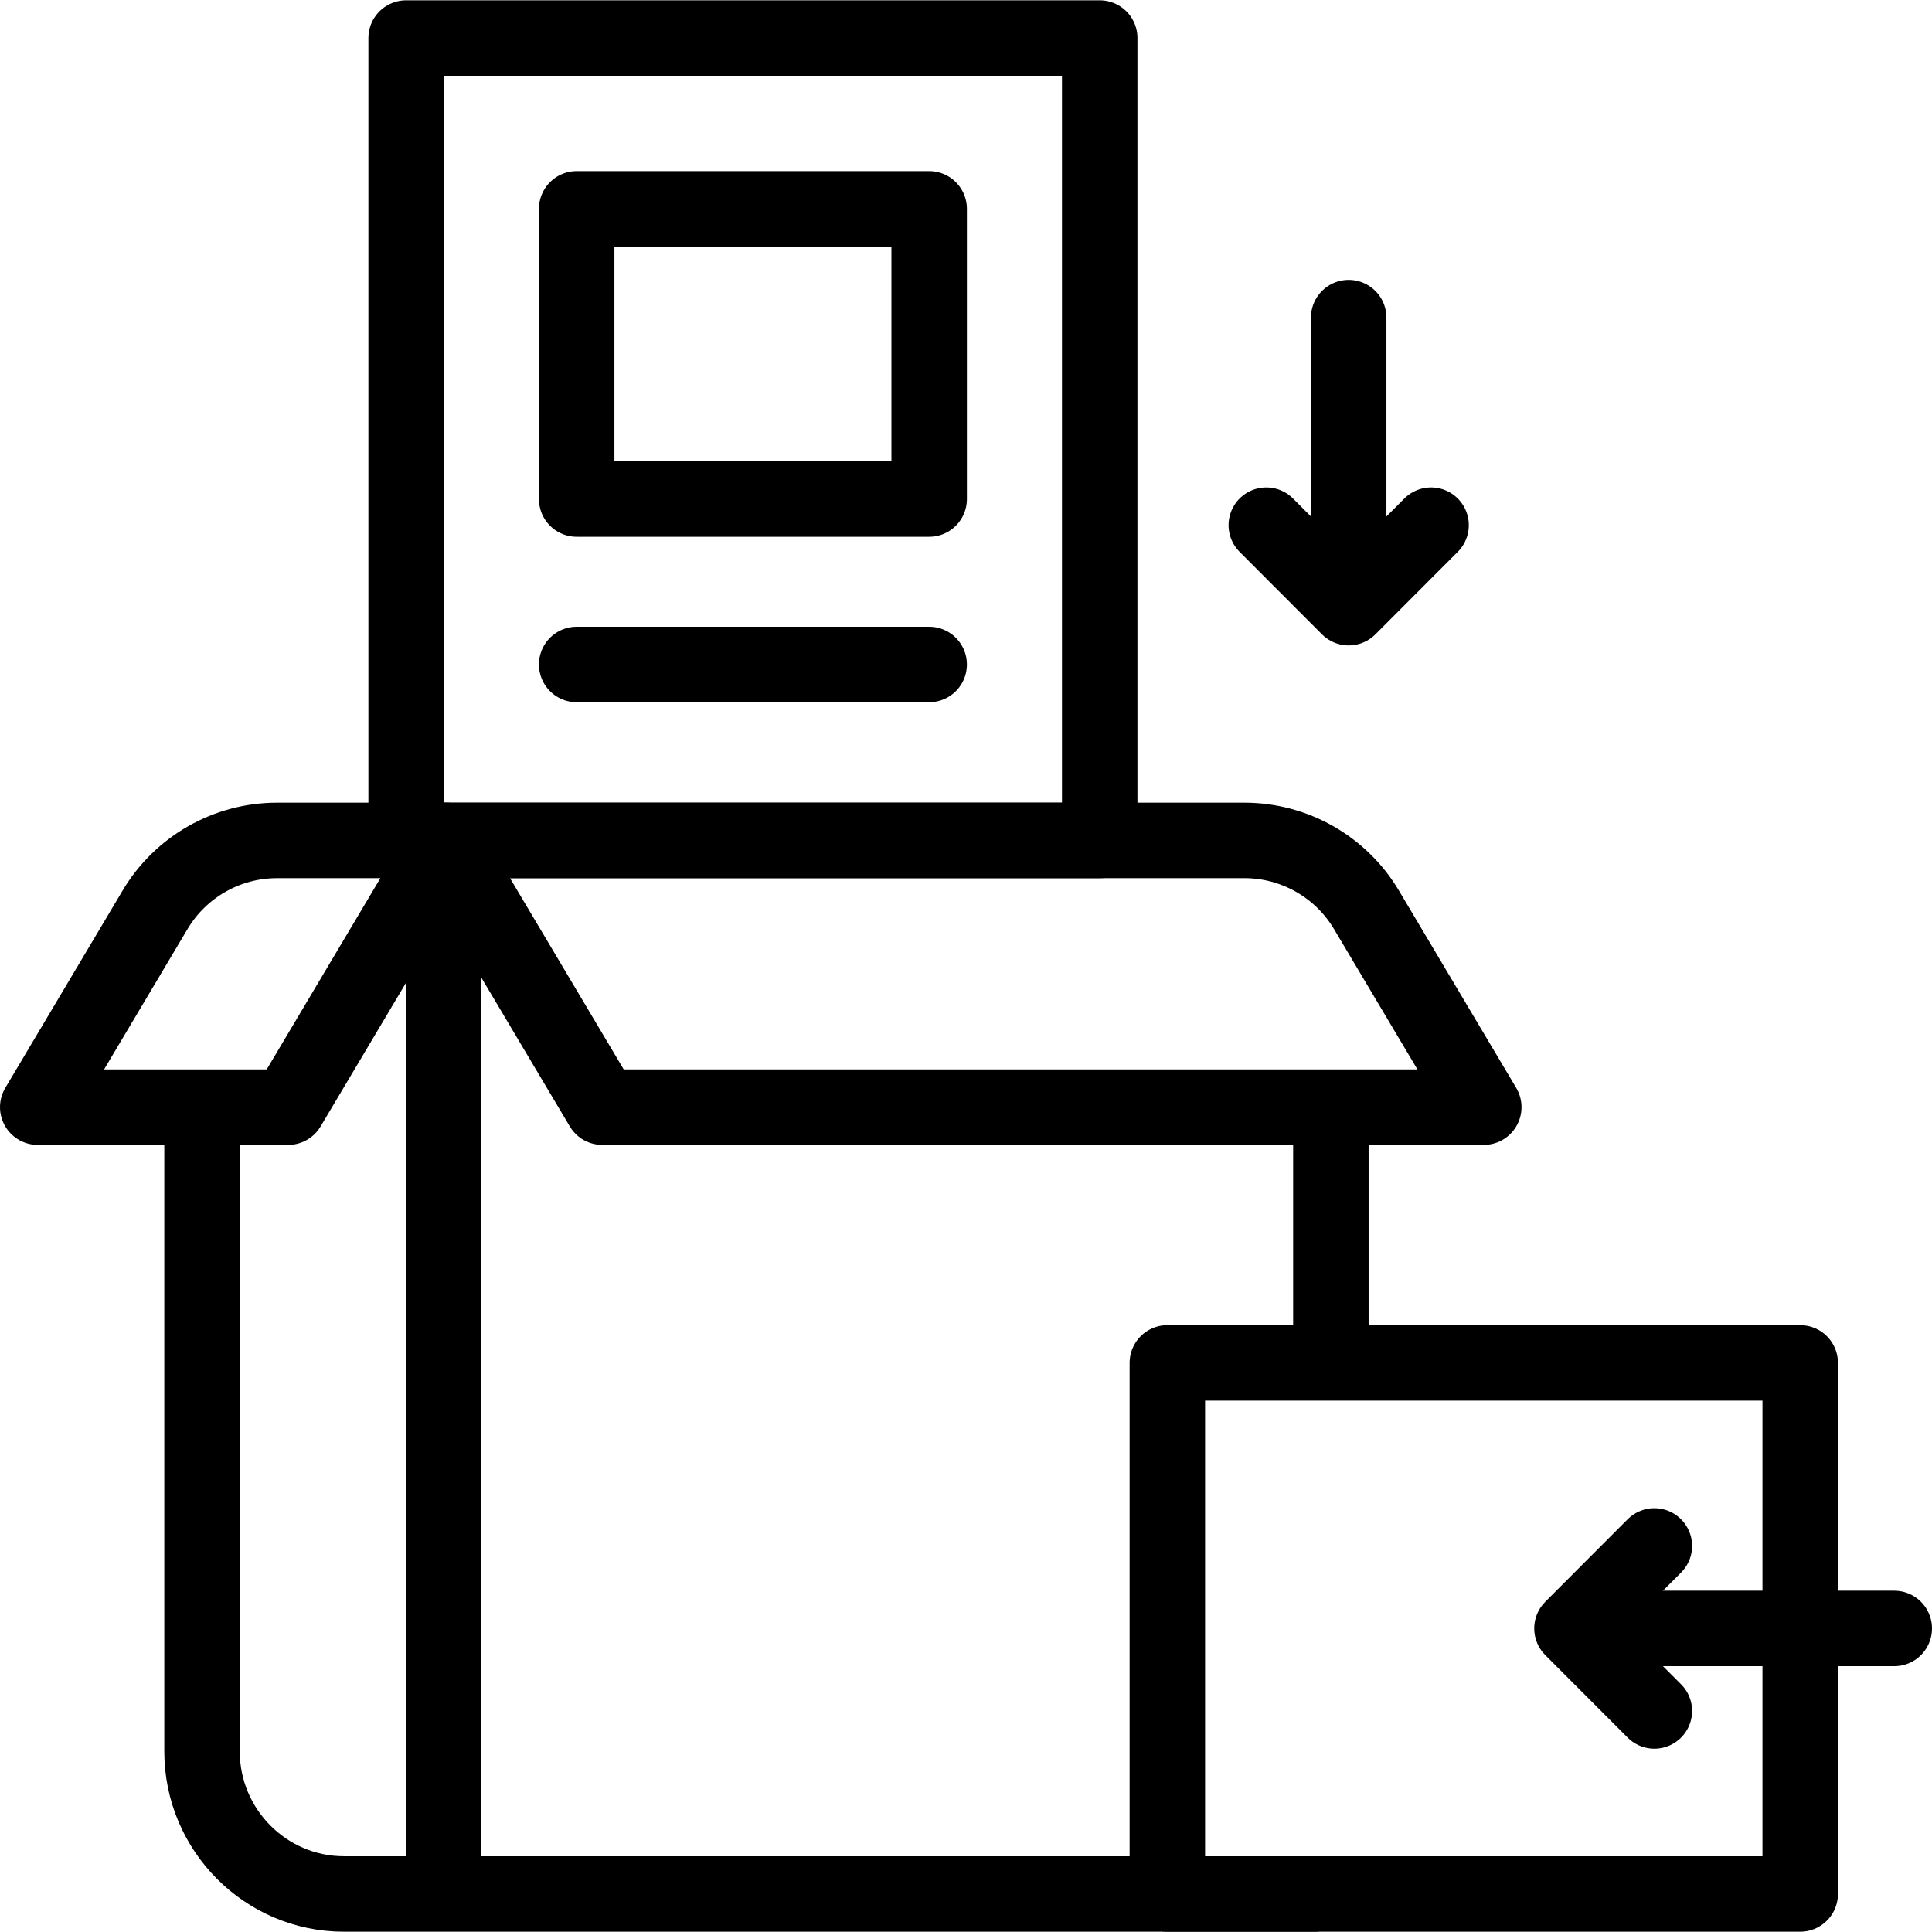
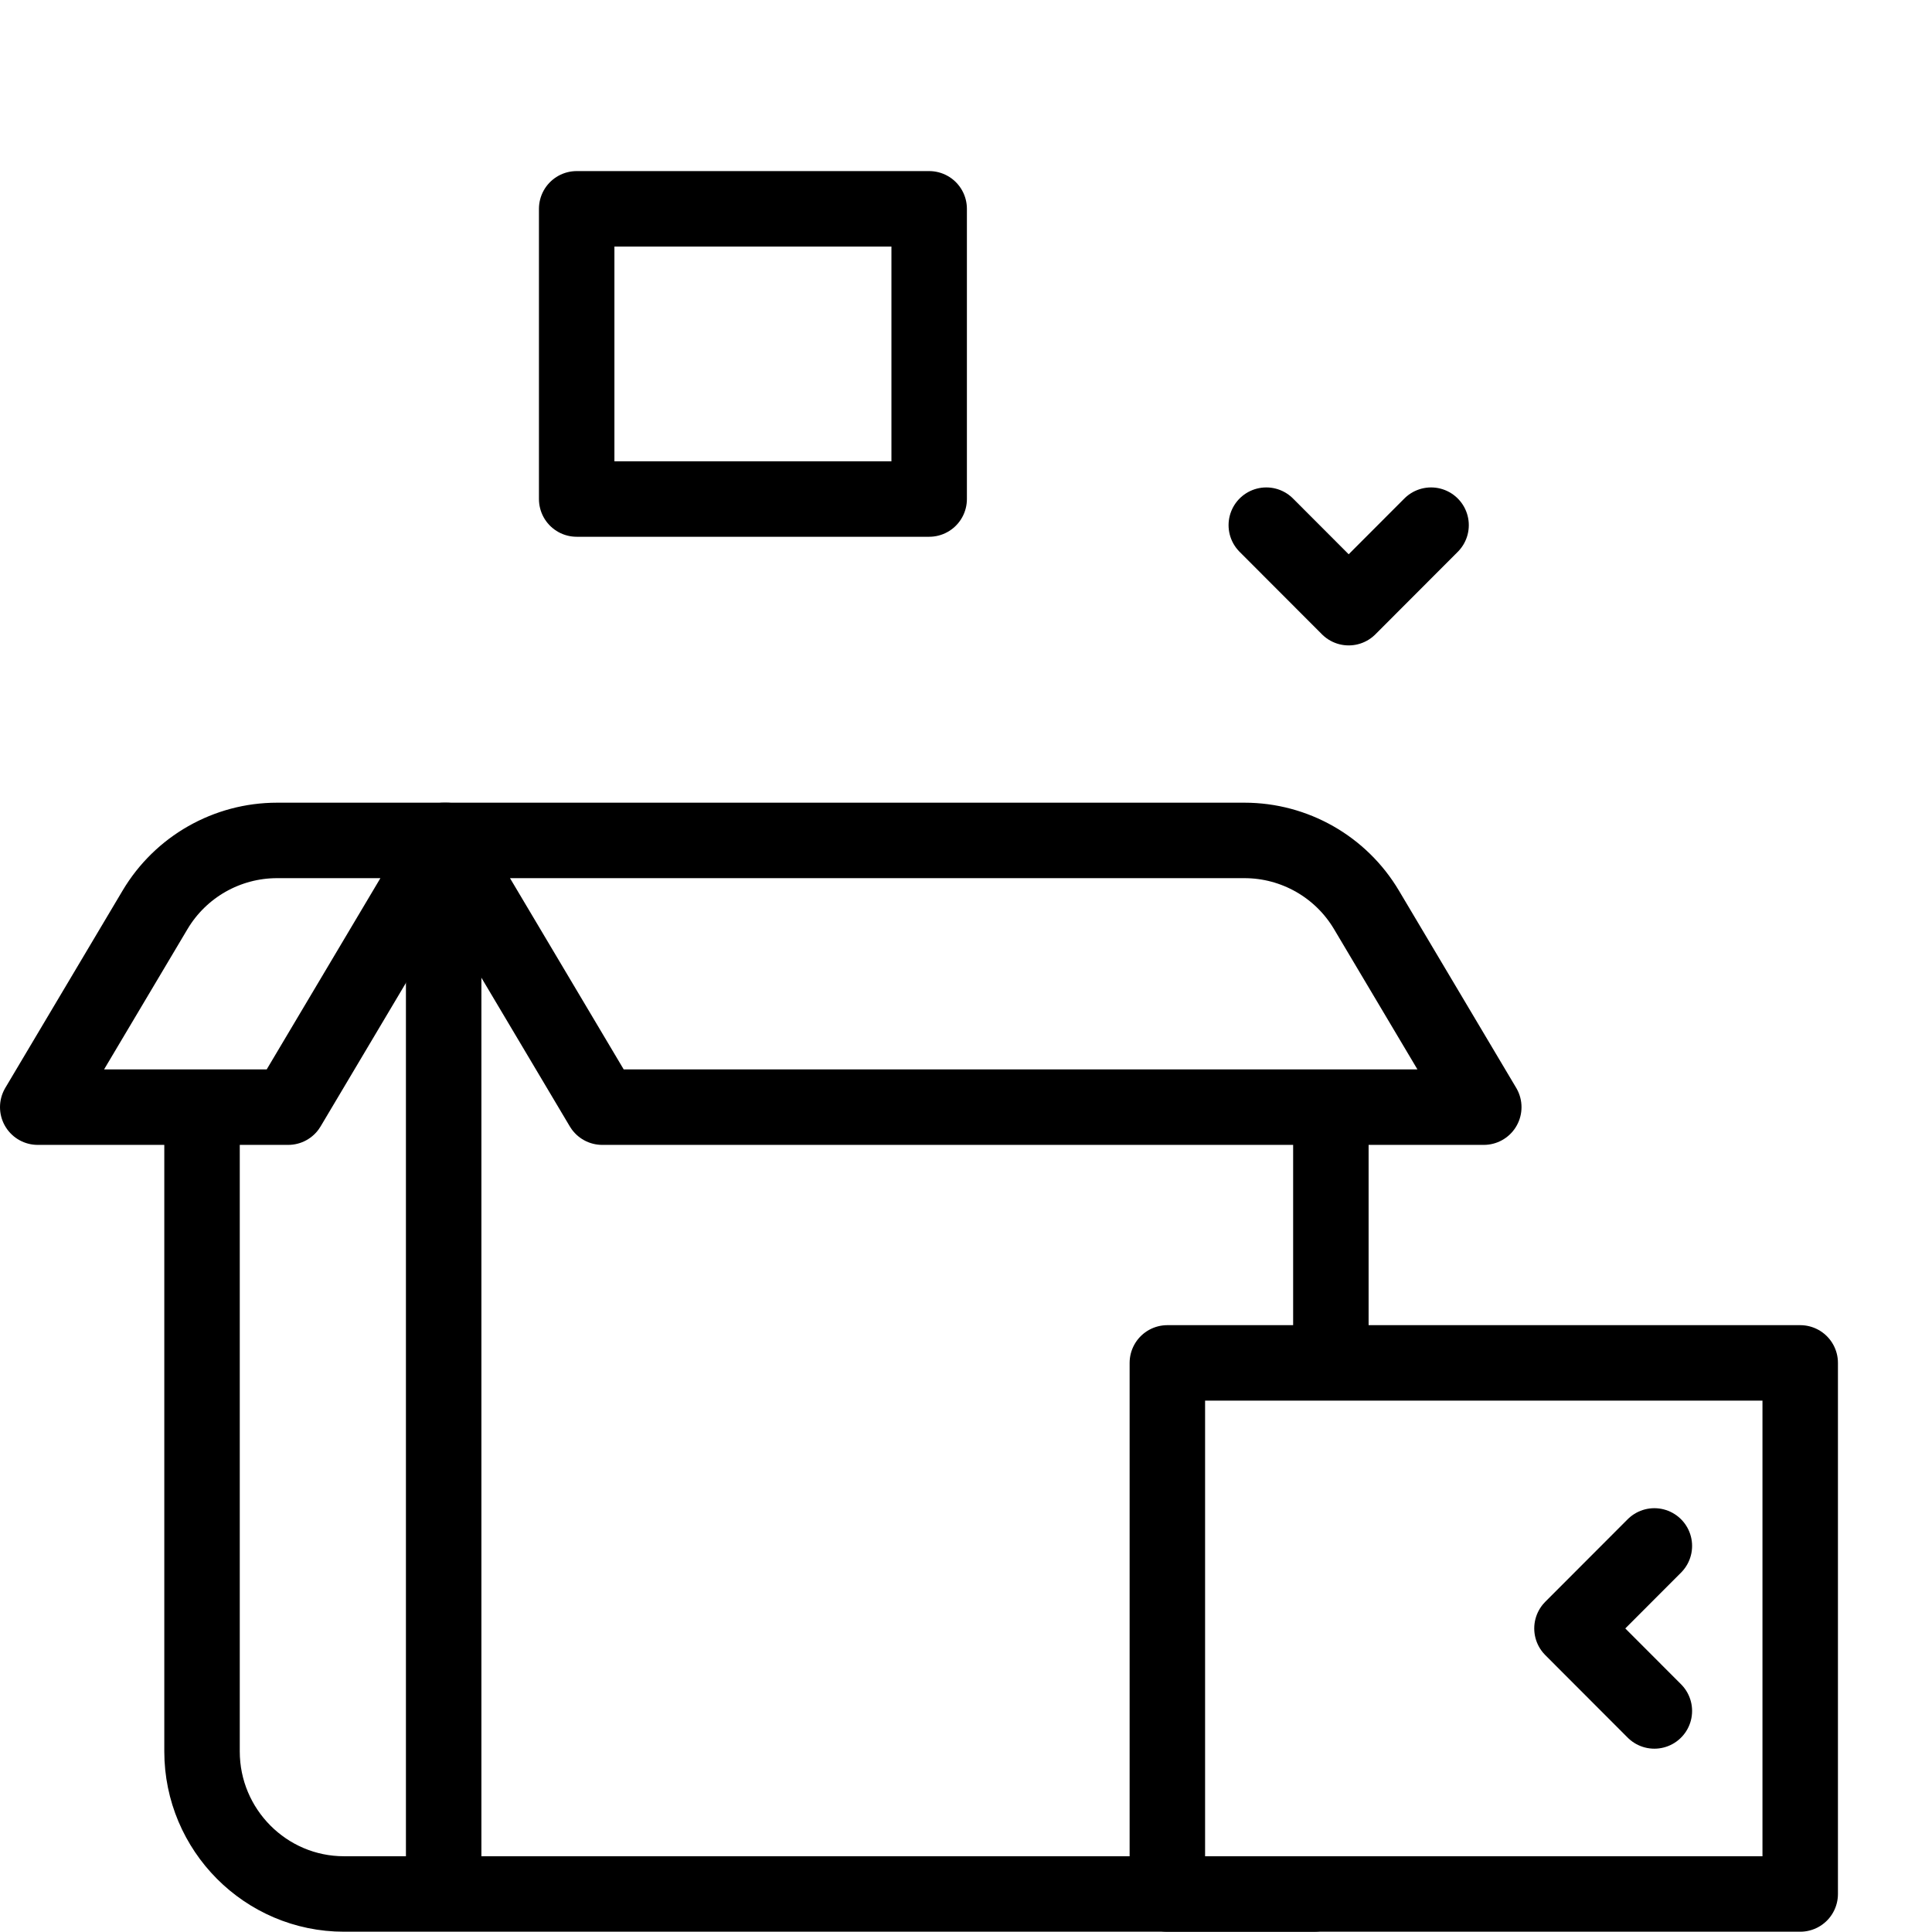
<svg xmlns="http://www.w3.org/2000/svg" version="1.1" id="Capa_1" x="0px" y="0px" viewBox="0 0 512 512" style="enable-background:new 0 0 512 512;" xml:space="preserve" width="512" height="512">
  <g>
    <g>
      <g>
        <g>
          <g>
            <line style="fill:none;stroke:#000000;stroke-width:20;stroke-linecap:round;stroke-linejoin:round;stroke-miterlimit:10;" x1="352.695" y1="358.328" x2="352.695" y2="296.738" />
            <path style="fill:none;stroke:#000000;stroke-width:20;stroke-linecap:round;stroke-linejoin:round;stroke-miterlimit:10;" d="&#10;&#09;&#09;&#09;&#09;&#09;&#09;M53.541,296.738v167.415c0,20.777,16.844,37.771,37.622,37.771h257.071" />
            <line style="fill:none;stroke:#000000;stroke-width:20;stroke-linecap:round;stroke-linejoin:round;stroke-miterlimit:10;" x1="117.576" y1="229.489" x2="117.576" y2="495.352" />
          </g>
        </g>
      </g>
      <g>
        <path style="fill:none;stroke:#000000;stroke-width:20;stroke-linecap:round;stroke-linejoin:round;stroke-miterlimit:10;" d="&#10;&#09;&#09;&#09;&#09;M117.576,222.721h212.213c13.269,0,25.557,6.99,32.338,18.395l31.09,52.291H159.603L117.576,222.721z" />
      </g>
      <g>
        <path style="fill:none;stroke:#000000;stroke-width:20;stroke-linecap:round;stroke-linejoin:round;stroke-miterlimit:10;" d="&#10;&#09;&#09;&#09;&#09;M73.429,222.721h44.962l-42.027,70.686H10l31.09-52.291C47.871,229.711,60.159,222.721,73.429,222.721z" />
      </g>
    </g>
    <g>
      <rect x="309.361" y="361.181" style="fill:none;stroke:#000000;stroke-width:20;stroke-linecap:round;stroke-linejoin:round;stroke-miterlimit:10;" width="167.713" height="140.743" />
      <g>
-         <line style="fill:none;stroke:#000000;stroke-width:20;stroke-linecap:round;stroke-linejoin:round;stroke-miterlimit:10;" x1="502" y1="431.553" x2="422.258" y2="431.553" />
        <polyline style="fill:none;stroke:#000000;stroke-width:20;stroke-linecap:round;stroke-linejoin:round;stroke-miterlimit:10;" points="&#10;&#09;&#09;&#09;&#09;438.422,453.419 416.589,431.553 438.422,409.687 &#09;&#09;&#09;" />
      </g>
    </g>
    <g>
-       <rect x="107.63" y="10.076" style="fill:none;stroke:#000000;stroke-width:20;stroke-linecap:round;stroke-linejoin:round;stroke-miterlimit:10;" width="183.805" height="212.645" />
      <rect x="161.078" y="47.087" transform="matrix(-1.836970e-16 1 -1 -1.836970e-16 293.326 -105.738)" style="fill:none;stroke:#000000;stroke-width:20;stroke-linecap:round;stroke-linejoin:round;stroke-miterlimit:10;" width="76.908" height="93.413" />
-       <line style="fill:none;stroke:#000000;stroke-width:20;stroke-linecap:round;stroke-linejoin:round;stroke-miterlimit:10;" x1="152.825" y1="176.091" x2="246.239" y2="176.091" />
      <g>
-         <line style="fill:none;stroke:#000000;stroke-width:20;stroke-linecap:round;stroke-linejoin:round;stroke-miterlimit:10;" x1="357.415" y1="84.171" x2="357.415" y2="155.362" />
        <polyline style="fill:none;stroke:#000000;stroke-width:20;stroke-linecap:round;stroke-linejoin:round;stroke-miterlimit:10;" points="&#10;&#09;&#09;&#09;&#09;379.248,139.173 357.415,161.04 335.582,139.173 &#09;&#09;&#09;" />
      </g>
    </g>
  </g>
</svg>